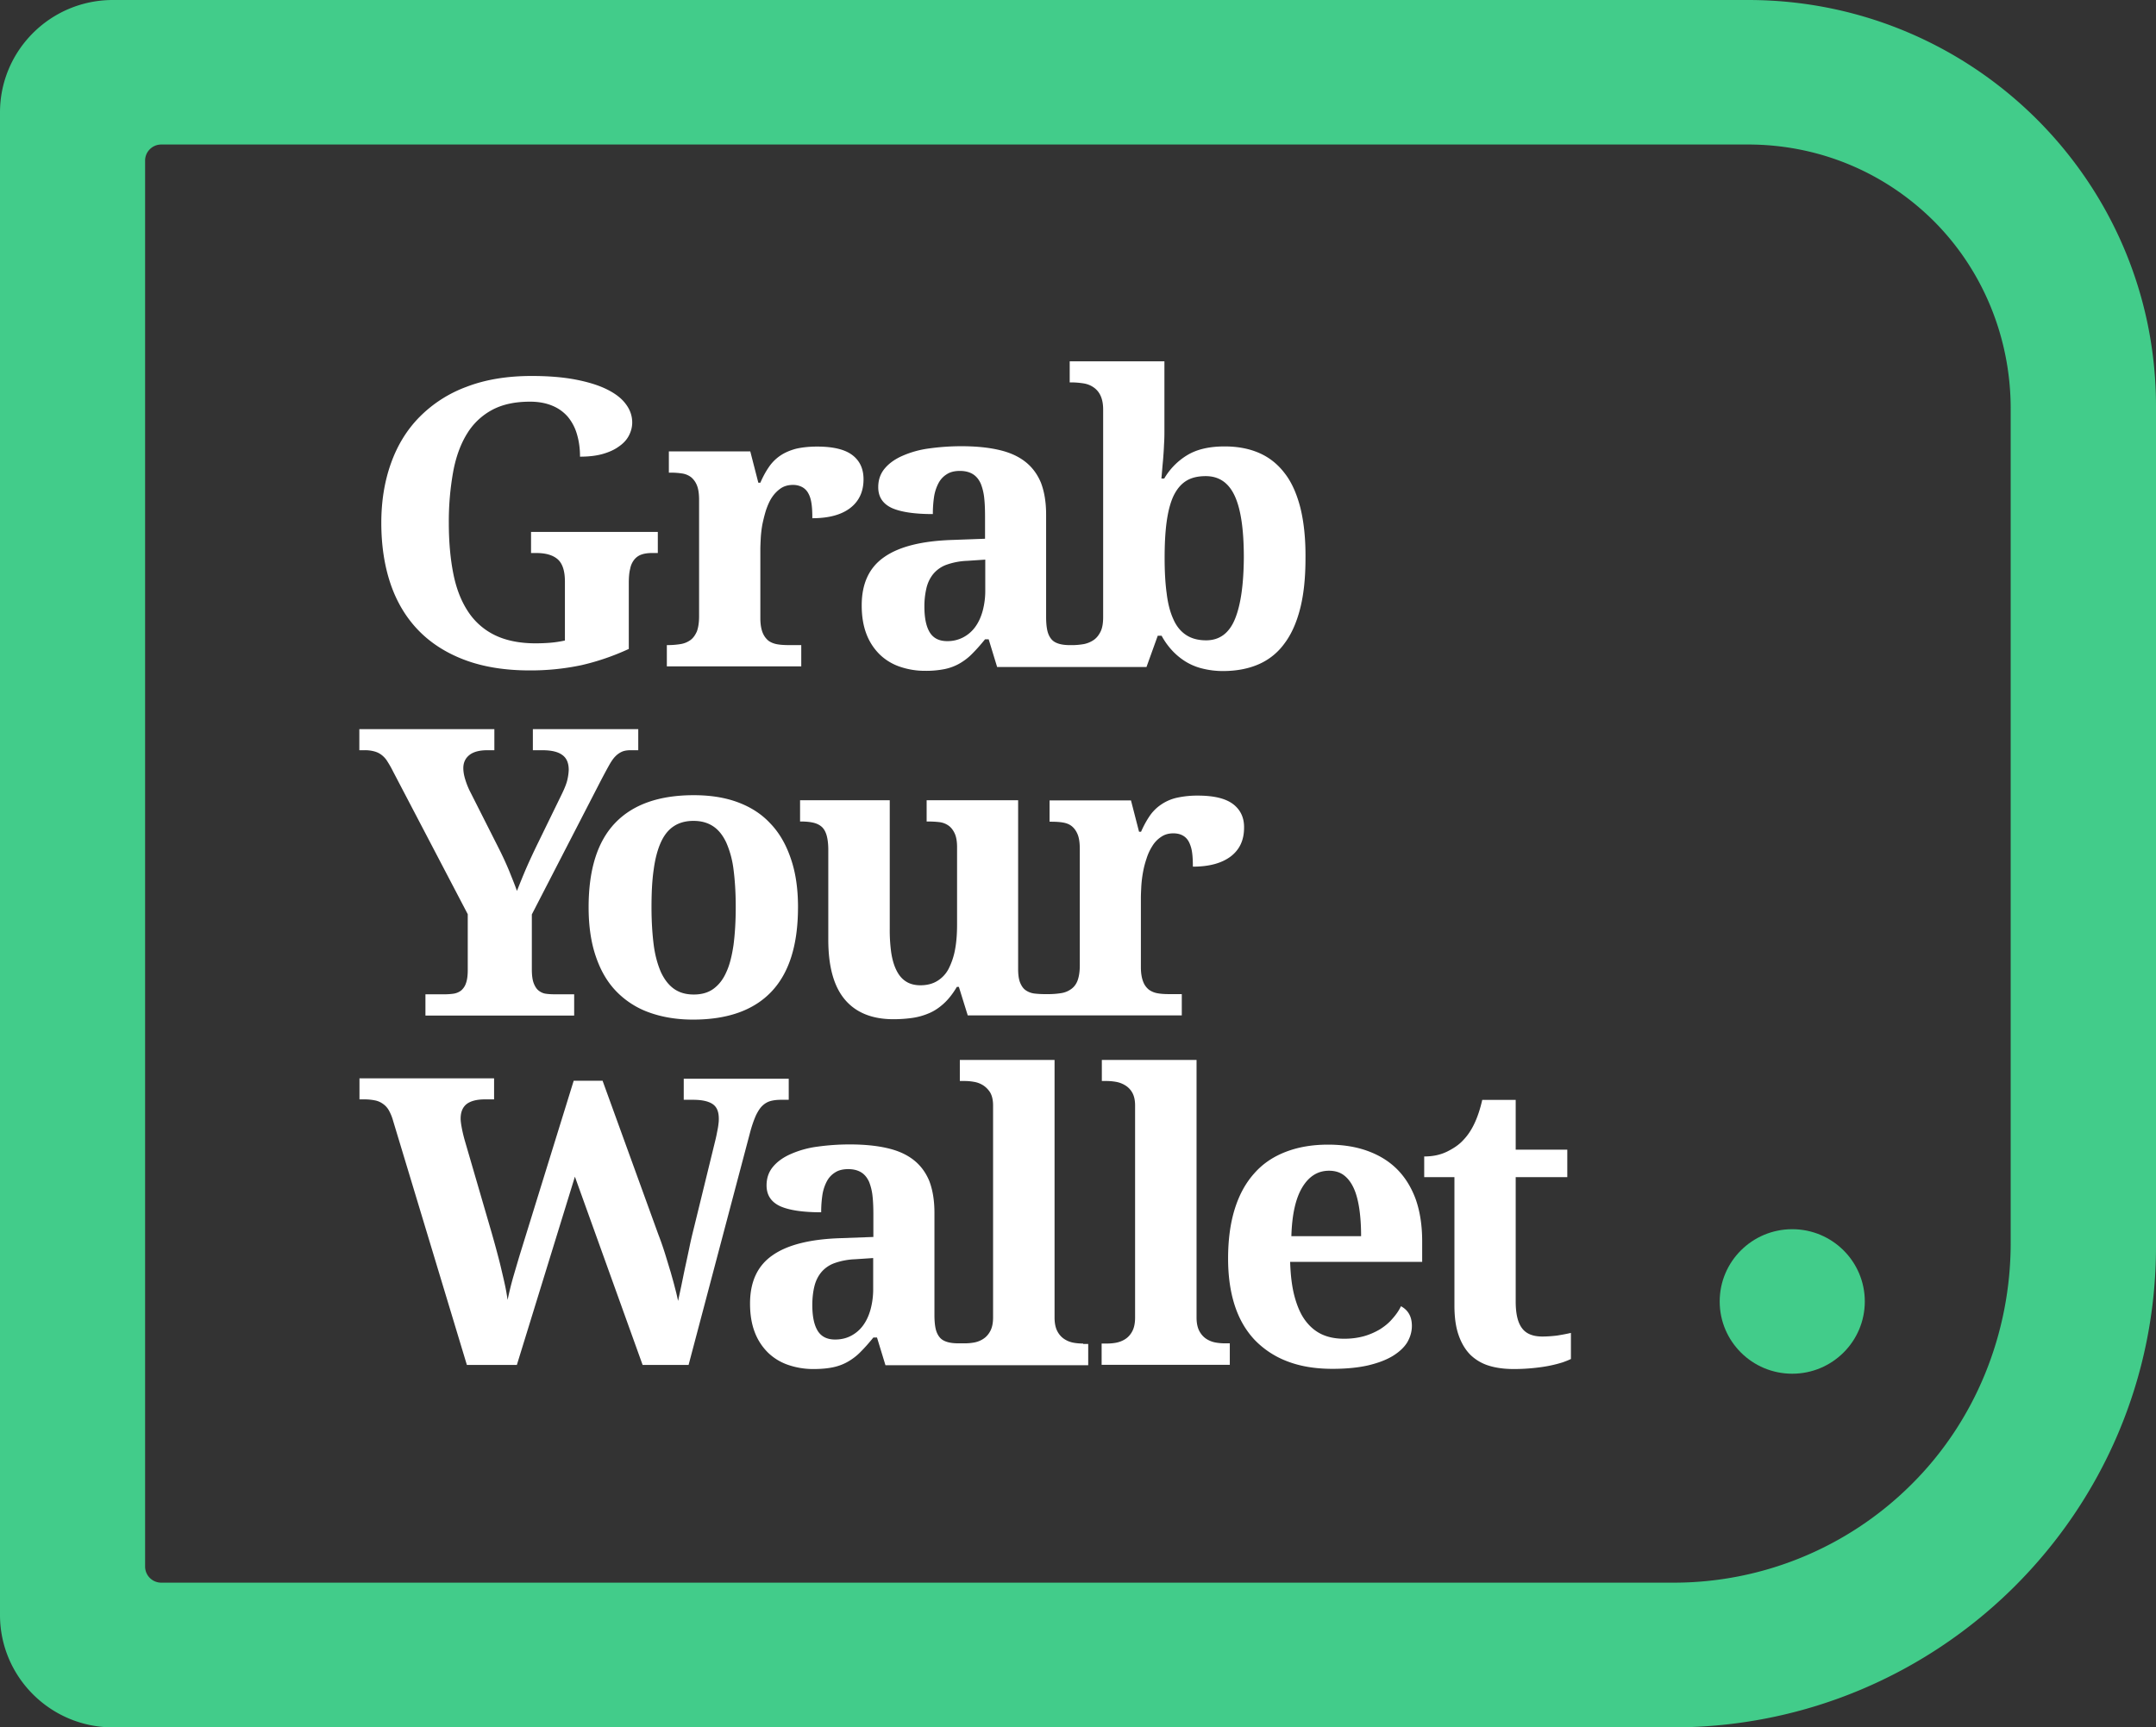
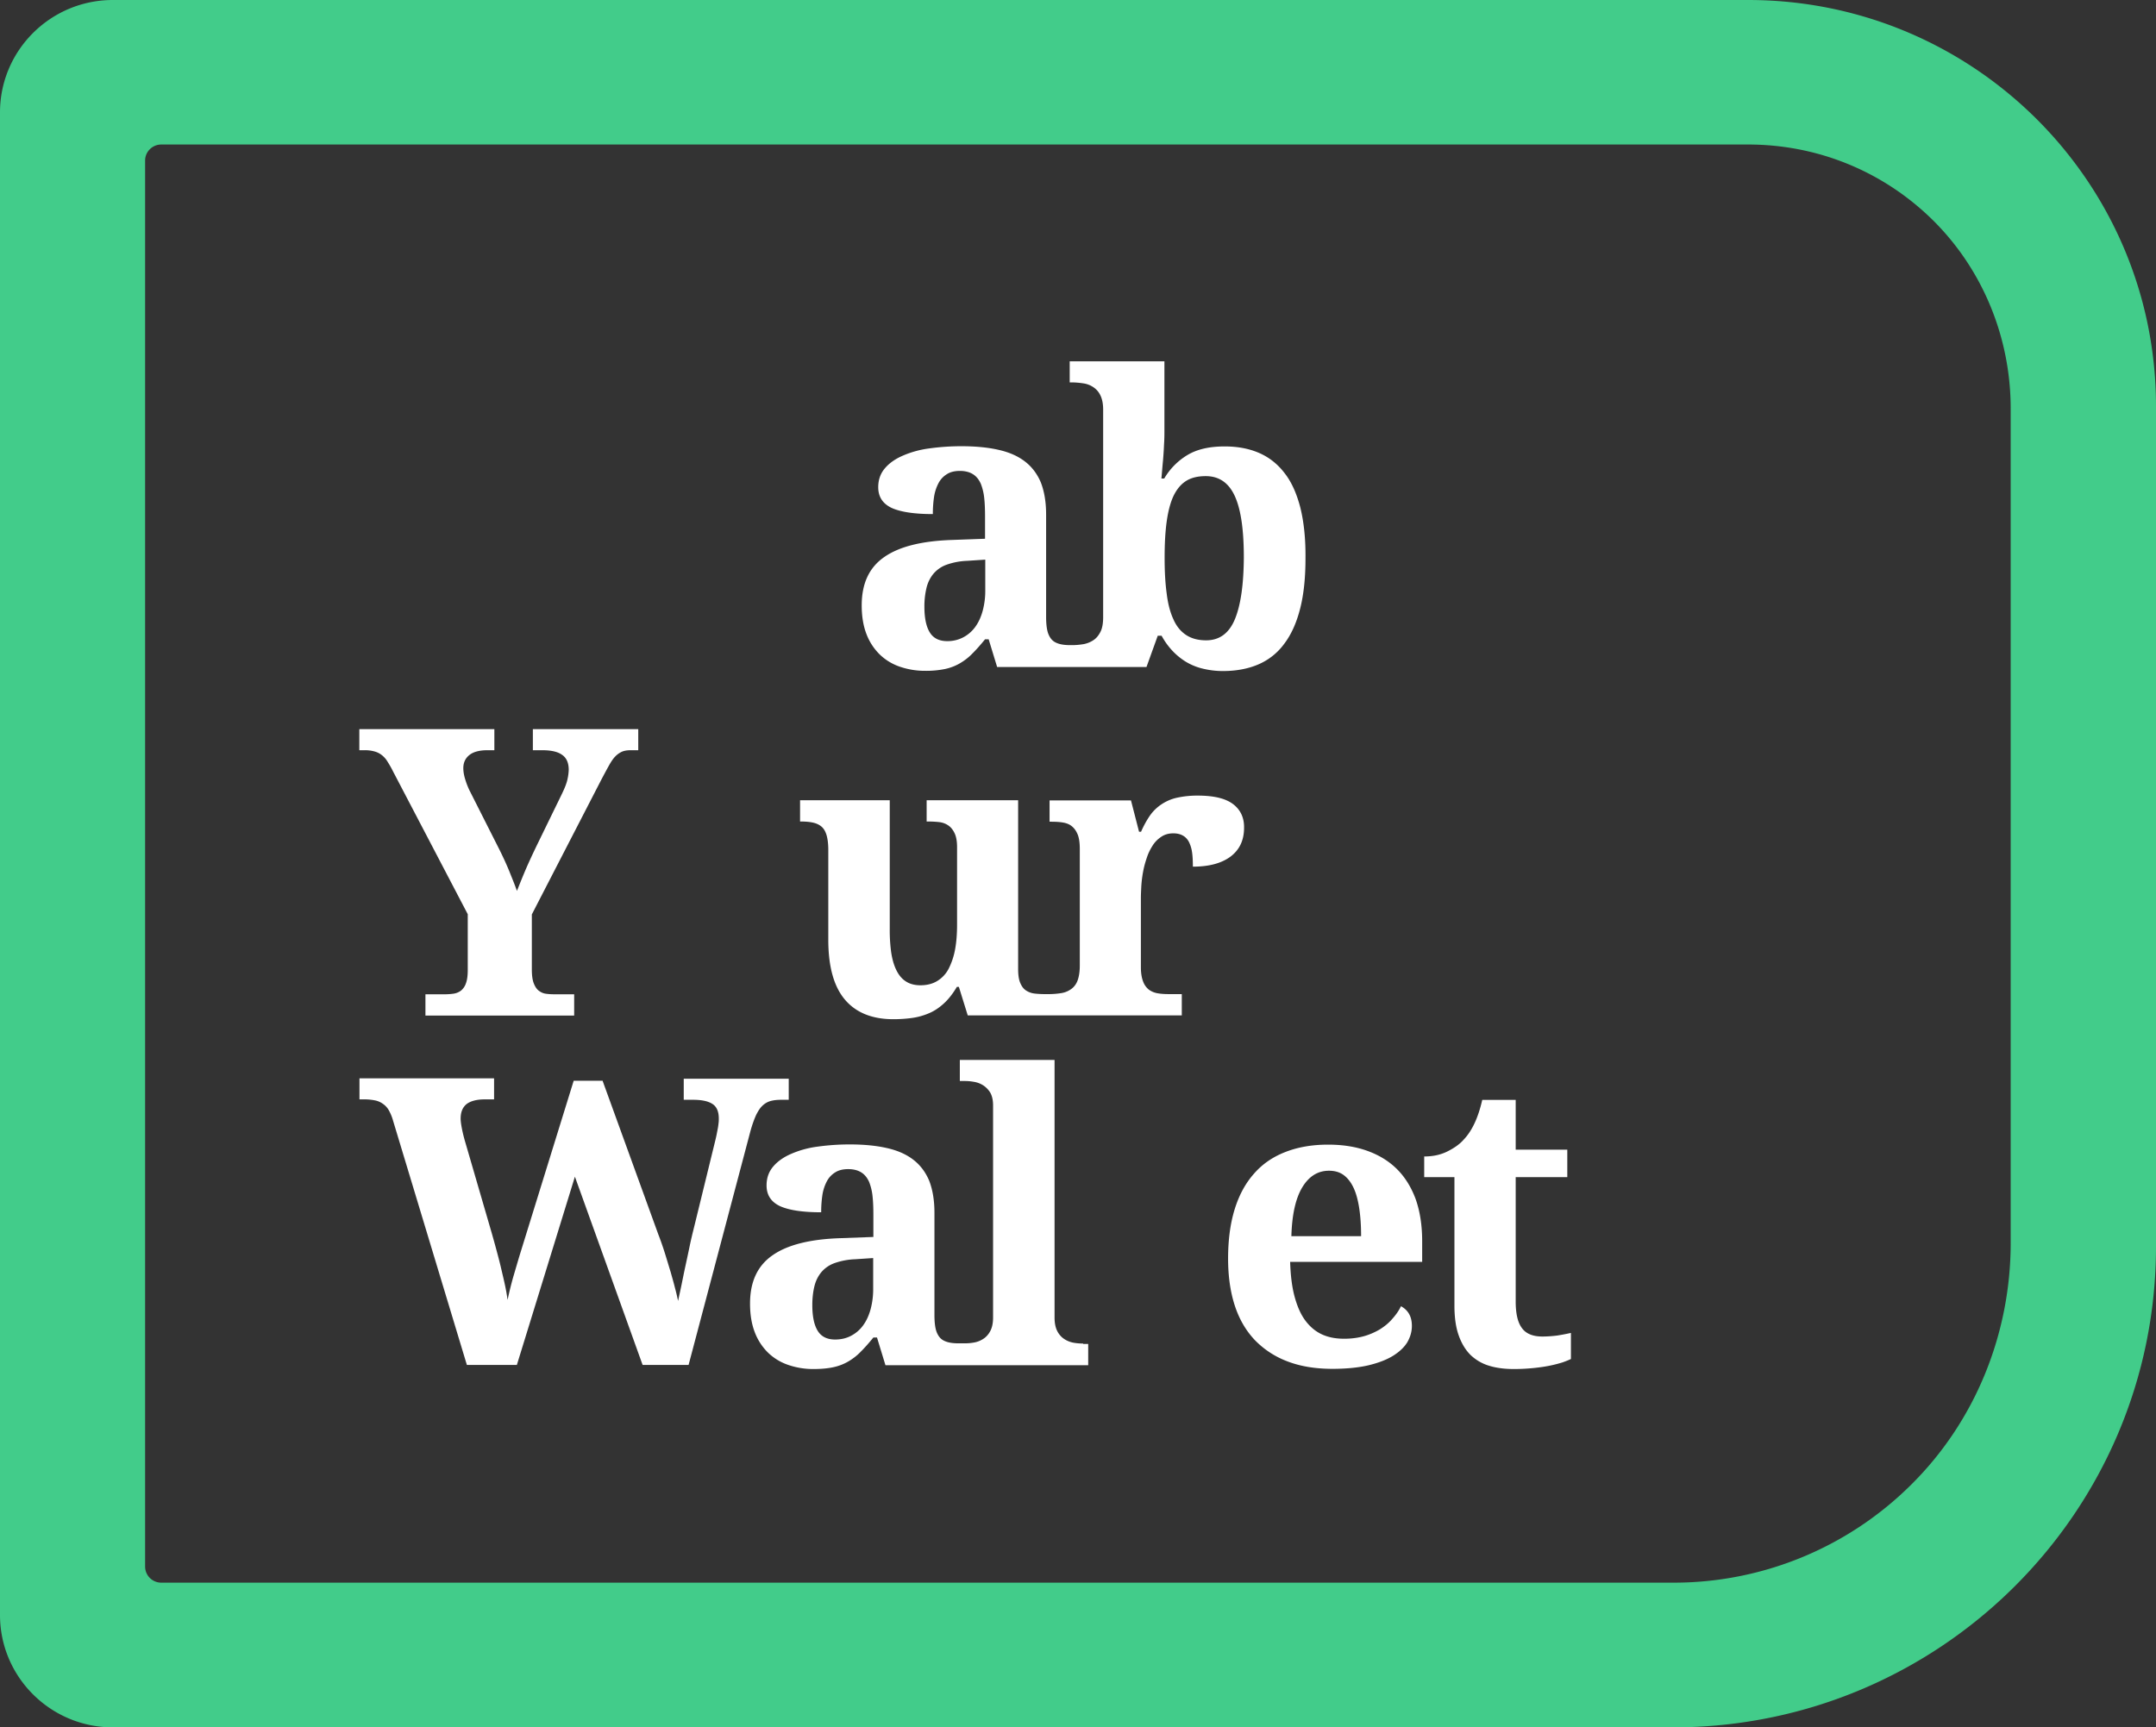
<svg xmlns="http://www.w3.org/2000/svg" width="156" height="125" viewBox="0 0 156 125">
  <rect x="0" y="0" width="156" height="125" fill="#333333" stroke="none" />
-   <path fill="#fff" d="M38.322 48.52c-1.808 0-3.383-.261-4.724-.77-1.342-.508-2.465-1.234-3.354-2.164-.89-.93-1.56-2.063-1.998-3.37-.437-1.308-.656-2.775-.656-4.373 0-1.569.233-3.007.7-4.314.467-1.307 1.152-2.426 2.07-3.356a9.297 9.297 0 0 1 3.398-2.179c1.356-.523 2.931-.784 4.71-.784 1.21 0 2.275.087 3.18.261.903.175 1.662.407 2.274.712.613.305 1.065.654 1.37 1.075.307.407.453.857.453 1.322 0 .334-.088.654-.248.959-.16.305-.408.566-.73.784-.32.233-.714.407-1.18.538-.467.13-1.006.189-1.619.189 0-.581-.073-1.119-.219-1.613a3.476 3.476 0 0 0-.656-1.264 2.96 2.96 0 0 0-1.137-.813c-.452-.189-.992-.29-1.604-.29-1.065 0-1.969.188-2.713.58a4.747 4.747 0 0 0-1.822 1.7c-.467.74-.817 1.67-1.021 2.76a20.368 20.368 0 0 0-.321 3.733c0 1.395.117 2.644.335 3.72.22 1.089.584 1.99 1.08 2.73a4.83 4.83 0 0 0 1.939 1.685c.787.378 1.764.581 2.916.581.365 0 .715-.014 1.08-.043a7.907 7.907 0 0 0 1.05-.16v-4.27c0-.77-.176-1.308-.526-1.613-.35-.305-.874-.45-1.545-.45h-.38v-1.526h9.173v1.525h-.38c-.291 0-.553.03-.772.102a1.15 1.15 0 0 0-.54.363 1.495 1.495 0 0 0-.306.668c-.073.276-.102.625-.102 1.046v4.765c-1.137.523-2.29.915-3.441 1.177a17.757 17.757 0 0 1-3.733.377z" />
-   <path fill="#fff" d="M57.99 48.227h-9.74v-1.54h.087c.336 0 .642-.03.905-.073.277-.044.51-.145.714-.29.204-.146.35-.364.467-.625.102-.276.16-.64.16-1.09v-8.425c0-.421-.044-.77-.146-1.031a1.476 1.476 0 0 0-.423-.61 1.406 1.406 0 0 0-.656-.276 5.183 5.183 0 0 0-.875-.059h-.087v-1.54h5.891l.583 2.267h.146c.19-.436.394-.814.627-1.148a3.1 3.1 0 0 1 .817-.813c.32-.218.7-.378 1.123-.494.437-.102.947-.16 1.545-.16 1.152 0 1.998.203 2.538.61.54.407.816.988.816 1.758 0 .886-.32 1.583-.962 2.077-.642.494-1.56.74-2.742.74 0-.391-.014-.74-.058-1.045-.044-.305-.117-.552-.233-.755a1.09 1.09 0 0 0-.438-.45 1.405 1.405 0 0 0-.685-.16c-.336 0-.642.087-.89.261a2.442 2.442 0 0 0-.627.654c-.175.261-.306.58-.423.915-.102.334-.19.683-.262 1.031a8.238 8.238 0 0 0-.117.988c-.014.305-.029.581-.029.814v4.982c0 .421.058.77.16 1.031.103.262.248.45.423.596.175.13.394.218.642.261.248.044.525.059.802.059h.933v1.54z" />
  <path fill="#fff" d="M94.095 36.769c.248 1.017.38 2.222.365 3.66 0 1.41-.131 2.63-.394 3.647-.262 1.016-.641 1.859-1.152 2.527a4.512 4.512 0 0 1-1.866 1.482c-.744.32-1.604.48-2.567.48a6.094 6.094 0 0 1-1.516-.19 4.21 4.21 0 0 1-1.225-.523 4.743 4.743 0 0 1-.963-.813 5.259 5.259 0 0 1-.729-1.031h-.277l-.816 2.266H72.149l-.612-2.005h-.263c-.32.392-.612.726-.904 1.017-.277.29-.583.523-.904.712-.32.189-.685.334-1.094.421a6.84 6.84 0 0 1-1.429.13 5.549 5.549 0 0 1-1.808-.29 3.902 3.902 0 0 1-1.458-.871 4.113 4.113 0 0 1-.977-1.482c-.233-.596-.35-1.293-.35-2.092 0-1.583.54-2.745 1.633-3.5 1.08-.756 2.712-1.163 4.9-1.236l2.391-.087v-1.598c0-.479-.014-.93-.058-1.336a3.941 3.941 0 0 0-.248-1.046c-.131-.29-.306-.523-.554-.683-.248-.16-.569-.247-.962-.247-.365 0-.686.073-.934.233-.262.16-.466.378-.612.654a3.15 3.15 0 0 0-.321.987 8.262 8.262 0 0 0-.087 1.25c-1.313 0-2.304-.146-2.96-.436-.657-.305-.992-.8-.992-1.51 0-.538.16-.989.481-1.366.32-.378.758-.683 1.298-.916a7.036 7.036 0 0 1 1.91-.523 16.82 16.82 0 0 1 2.333-.16c1.02 0 1.925.088 2.683.262.773.174 1.4.45 1.91.843.51.392.89.9 1.153 1.525.247.64.379 1.409.379 2.31v7.408c0 .392.029.726.087.988.059.261.16.465.292.625.131.16.306.261.54.334.233.072.51.101.83.101h.146c.277 0 .555-.029.817-.072a1.95 1.95 0 0 0 .715-.29c.218-.146.379-.35.51-.61.131-.262.19-.611.19-1.061v-15.02c0-.422-.073-.756-.19-1.003a1.44 1.44 0 0 0-.496-.596 1.713 1.713 0 0 0-.729-.29 5.803 5.803 0 0 0-.89-.073H77.4V26.15h6.853v4.968c0 .305 0 .654-.029 1.06-.014.407-.044.785-.073 1.148-.043.421-.073.857-.116 1.307h.204a4.81 4.81 0 0 1 1.677-1.7c.7-.42 1.59-.624 2.697-.624.948 0 1.78.16 2.509.48.729.32 1.341.813 1.837 1.467.51.653.875 1.496 1.137 2.513zM71.29 40.502l-1.313.087a5.01 5.01 0 0 0-1.472.276 2.233 2.233 0 0 0-.948.64c-.233.275-.408.61-.51 1.002a5.73 5.73 0 0 0-.161 1.394c0 .828.131 1.453.394 1.874.262.422.685.625 1.254.625a2.43 2.43 0 0 0 1.137-.262 2.51 2.51 0 0 0 .875-.74c.248-.335.423-.712.554-1.177a5.64 5.64 0 0 0 .19-1.54zm18.709-.145c0-1.976-.204-3.457-.642-4.43-.437-.974-1.137-1.468-2.114-1.468-.584 0-1.065.116-1.444.363s-.67.61-.904 1.104c-.219.48-.38 1.104-.481 1.845-.102.741-.146 1.613-.146 2.615 0 .944.044 1.801.146 2.542.087.74.248 1.366.481 1.874.219.508.525.886.919 1.148.393.261.875.392 1.458.392.962 0 1.662-.509 2.085-1.54.423-1.031.627-2.513.642-4.445z" />
  <path fill="#fff" d="M30.783 73.5v-1.54h1.37c.234 0 .453-.015.657-.044.204-.03.379-.102.54-.218a1.17 1.17 0 0 0 .364-.537c.087-.233.131-.553.131-.96v-4.038L28.45 55.85a7.676 7.676 0 0 0-.409-.727 1.723 1.723 0 0 0-.422-.48 1.483 1.483 0 0 0-.525-.26 2.526 2.526 0 0 0-.715-.088H26V52.77h9.77v1.525h-.496c-.583 0-1.02.116-1.312.349-.292.232-.438.552-.438.944 0 .247.044.509.132.8.087.29.19.551.306.798l2.158 4.27c.306.61.554 1.163.744 1.628.19.48.379.93.54 1.394.203-.508.422-1.06.685-1.67.262-.596.554-1.22.874-1.874l1.692-3.472c.204-.421.35-.784.408-1.075a3.63 3.63 0 0 0 .088-.668c0-.509-.16-.872-.481-1.09-.321-.232-.802-.334-1.444-.334h-.67V52.77h7.626v1.525h-.54c-.248 0-.452.03-.627.102a1.548 1.548 0 0 0-.496.349c-.16.16-.32.406-.48.697-.161.29-.365.668-.599 1.118l-4.958 9.617v3.98c0 .421.044.755.132.988.087.232.204.421.35.537.145.117.32.204.51.233.19.029.408.043.627.043h1.444v1.54z" />
-   <path fill="#fff" d="M57.74 65.656c0 2.73-.64 4.764-1.924 6.115-1.283 1.351-3.179 2.02-5.672 2.02-1.167 0-2.217-.175-3.15-.509a6.22 6.22 0 0 1-2.377-1.51c-.656-.669-1.152-1.511-1.502-2.543-.35-1.017-.525-2.208-.525-3.573 0-2.731.642-4.765 1.925-6.101 1.283-1.337 3.179-2.005 5.687-2.005 1.166 0 2.216.16 3.135.494.919.334 1.72.828 2.362 1.51.657.669 1.152 1.511 1.502 2.528.365 1.032.54 2.208.54 3.574zm-10.44 2.73c.102.785.292 1.439.525 1.976.248.523.554.93.948 1.206.394.276.86.407 1.429.407.554 0 1.035-.131 1.414-.407.38-.276.7-.668.934-1.206.248-.523.408-1.19.525-1.975.102-.785.16-1.7.16-2.731 0-1.046-.058-1.947-.16-2.731a6.948 6.948 0 0 0-.525-1.947c-.248-.523-.554-.915-.948-1.176-.394-.262-.86-.393-1.43-.393-.553 0-1.035.131-1.428.393-.394.261-.7.653-.934 1.176-.233.523-.408 1.177-.51 1.947-.117.784-.16 1.7-.16 2.73 0 1.032.058 1.933.16 2.732z" />
  <path fill="#fff" d="M89.213 58.19c-.54-.407-1.386-.61-2.538-.61a6.83 6.83 0 0 0-1.545.16 3.295 3.295 0 0 0-1.123.494 3.1 3.1 0 0 0-.817.813c-.219.32-.437.712-.627 1.148h-.146l-.583-2.266h-5.891v1.54h.087c.321 0 .613.014.875.058.263.043.481.13.656.276.175.145.321.348.423.61.102.261.146.61.146 1.031v8.425c0 .45-.058.814-.16 1.09-.102.276-.263.48-.467.624a1.652 1.652 0 0 1-.714.291 5.842 5.842 0 0 1-.905.073h-.262c-.292 0-.54-.015-.787-.044a1.42 1.42 0 0 1-.613-.232c-.175-.117-.306-.305-.408-.552-.102-.247-.146-.581-.146-1.003V57.914h-6.62v1.54h.087c.292 0 .554.014.817.043.262.03.48.117.67.247.19.131.336.32.453.567.116.247.175.581.175 1.002v5.578c0 .683-.044 1.293-.146 1.83a5.059 5.059 0 0 1-.467 1.395 2.228 2.228 0 0 1-.831.886c-.336.204-.744.305-1.21.305-.423 0-.788-.101-1.065-.29-.292-.189-.51-.465-.685-.828-.175-.363-.292-.785-.365-1.278a11.887 11.887 0 0 1-.102-1.685v-9.312H57.89v1.54h.058c.35 0 .657.029.904.087.248.058.452.16.613.305.16.145.277.363.35.625.073.261.117.61.117 1.031v6.508c0 1.961.408 3.4 1.21 4.343.802.945 1.983 1.41 3.5 1.41.452 0 .904-.03 1.327-.088a4.756 4.756 0 0 0 1.224-.334c.394-.16.759-.407 1.094-.712.336-.305.656-.711.948-1.205h.146l.641 2.062H85.51v-1.54h-.934c-.291 0-.554-.014-.802-.058a1.497 1.497 0 0 1-.641-.26 1.336 1.336 0 0 1-.423-.597c-.102-.261-.16-.61-.16-1.03v-5.027c0-.232.014-.494.029-.814a8.61 8.61 0 0 1 .116-.987 6.68 6.68 0 0 1 .263-1.032c.102-.334.248-.639.423-.915a2.08 2.08 0 0 1 .627-.654c.248-.174.54-.261.89-.261.276 0 .51.058.685.16.19.101.335.261.437.45.102.203.19.45.233.755.044.306.059.654.059 1.046 1.18 0 2.085-.247 2.741-.74.642-.494.963-1.177.963-2.078.014-.726-.263-1.307-.802-1.714z" />
  <path fill="#fff" d="M43.61 78.243l4.025 11.099c.175.45.336.915.482 1.38.145.464.277.915.408 1.336.117.421.233.814.32 1.177.103.363.161.668.22.915.072-.349.16-.741.247-1.162.088-.422.175-.872.277-1.337.102-.465.204-.944.307-1.438.102-.494.218-.973.335-1.438l1.531-6.26c.03-.117.058-.248.088-.393l.087-.45c.03-.146.044-.29.058-.407.015-.116.015-.233.015-.305 0-.509-.146-.857-.452-1.06-.306-.204-.773-.306-1.415-.306h-.67V78.07h7.597v1.525h-.554c-.292 0-.54.03-.758.087a1.39 1.39 0 0 0-.584.335c-.175.16-.32.392-.466.682-.131.29-.277.683-.409 1.162l-4.476 16.924h-3.325l-4.9-13.626-4.2 13.626h-3.616L28.445 81.12a3.388 3.388 0 0 0-.306-.756 1.397 1.397 0 0 0-.437-.48 1.442 1.442 0 0 0-.57-.246 3.793 3.793 0 0 0-.743-.073h-.379V78.04h9.74v1.525h-.67c-.583 0-1.02.116-1.312.334-.292.233-.438.581-.438 1.06 0 .16.03.393.088.698.058.305.131.596.204.857l1.954 6.711c.102.364.219.77.335 1.206.117.436.234.872.336 1.307.102.436.204.858.291 1.264.088.407.146.77.19 1.075.131-.624.277-1.205.437-1.757.16-.538.321-1.104.496-1.671l3.85-12.435h2.1z" />
  <path fill="#fff" d="M78.374 97.265h.365v1.54h-14.67l-.612-2.005h-.263c-.32.392-.612.726-.904 1.017-.277.29-.583.523-.904.712-.32.189-.685.334-1.094.421-.408.087-.874.13-1.429.13a5.552 5.552 0 0 1-1.808-.29 3.905 3.905 0 0 1-1.458-.871 4.113 4.113 0 0 1-.977-1.482c-.233-.596-.35-1.293-.35-2.092 0-1.583.54-2.745 1.633-3.5 1.08-.756 2.712-1.163 4.9-1.235l2.391-.088v-1.598c0-.479-.014-.93-.058-1.336a3.941 3.941 0 0 0-.248-1.046c-.131-.29-.306-.523-.554-.683-.248-.16-.569-.247-.962-.247-.365 0-.686.073-.934.233-.262.16-.466.377-.612.653a3.15 3.15 0 0 0-.321.988 8.261 8.261 0 0 0-.087 1.25c-1.313 0-2.304-.146-2.96-.436-.657-.305-.992-.8-.992-1.511 0-.537.16-.988.481-1.365.32-.378.758-.683 1.298-.916a7.036 7.036 0 0 1 1.91-.523 16.82 16.82 0 0 1 2.333-.16c1.02 0 1.925.088 2.683.262.773.174 1.4.45 1.91.843.51.392.89.9 1.153 1.525.247.64.379 1.409.379 2.31v7.408c0 .392.029.726.087.988.059.261.16.465.292.625.131.16.306.261.54.334.233.072.51.101.83.101h.423c.22 0 .438-.014.686-.058.248-.043.466-.13.67-.261.205-.131.38-.32.51-.567.132-.247.205-.566.205-.988v-15.34c0-.392-.073-.697-.204-.93a1.688 1.688 0 0 0-.525-.537 1.776 1.776 0 0 0-.67-.247 3.698 3.698 0 0 0-.672-.058h-.335V76.71h6.854v18.652c0 .407.073.74.204.988.131.247.306.436.51.566.204.131.423.218.671.262.248.043.481.058.685.058zM63.18 91.048l-1.313.087a5.01 5.01 0 0 0-1.472.276 2.233 2.233 0 0 0-.948.639c-.234.276-.409.61-.51 1.002-.103.407-.161.872-.161 1.395 0 .828.131 1.452.394 1.874.262.42.685.624 1.254.624.423 0 .802-.087 1.137-.261a2.51 2.51 0 0 0 .875-.741c.248-.334.423-.712.554-1.177a5.64 5.64 0 0 0 .19-1.54z" />
-   <path fill="#fff" d="M80.06 97.236c.219 0 .452-.015.685-.058.234-.044.467-.131.671-.262.204-.13.38-.32.51-.566.132-.247.205-.581.205-.988V80.008c0-.393-.073-.698-.204-.93a1.433 1.433 0 0 0-.525-.538 1.871 1.871 0 0 0-.671-.247 3.81 3.81 0 0 0-.671-.058h-.335V76.71h6.853v18.637c0 .422.073.741.204.988.132.247.307.436.51.567.205.13.424.218.672.261.247.044.48.058.685.058h.335v1.555H79.71v-1.54z" />
  <path fill="#fff" d="M96.428 99.066c-1.24 0-2.318-.174-3.266-.537a6.432 6.432 0 0 1-2.377-1.555c-.642-.682-1.123-1.51-1.444-2.498-.32-.988-.481-2.121-.481-3.385 0-1.365.16-2.557.481-3.588.321-1.031.788-1.888 1.415-2.586.612-.697 1.37-1.205 2.275-1.554.904-.349 1.924-.523 3.062-.523 1.05 0 1.998.145 2.843.45.846.305 1.56.741 2.144 1.322.583.581 1.035 1.308 1.356 2.18.306.87.467 1.888.467 3.035v1.496H93.35c.03.974.132 1.816.321 2.514.19.697.438 1.278.773 1.728.335.45.73.785 1.196 1.003.466.217 1.006.32 1.618.32.51 0 .963-.06 1.4-.175.423-.116.817-.29 1.167-.494.35-.218.656-.465.904-.755.262-.291.481-.596.641-.93.526.29.788.755.788 1.423 0 .422-.117.814-.335 1.192-.234.377-.584.697-1.05.987-.482.29-1.065.509-1.794.683-.714.16-1.56.247-2.552.247zm-.262-14.338c-.817 0-1.459.407-1.94 1.206-.481.8-.743 1.976-.787 3.53h5.045c0-.74-.043-1.394-.131-1.99-.087-.581-.219-1.09-.408-1.496-.19-.407-.423-.712-.715-.93-.291-.218-.656-.32-1.064-.32z" />
  <path fill="#fff" d="M111.595 96.727c.38 0 .744-.03 1.094-.073.35-.058.67-.116.977-.189v1.889c-.146.072-.365.16-.613.247a9 9 0 0 1-.904.232c-.35.073-.743.13-1.18.174-.438.044-.905.073-1.43.073-.656 0-1.254-.073-1.779-.233a3.33 3.33 0 0 1-1.356-.784c-.365-.363-.656-.842-.86-1.424-.205-.58-.307-1.292-.307-2.15v-9.296h-2.187v-1.497c.627 0 1.181-.116 1.677-.363s.89-.523 1.181-.857c.598-.624 1.05-1.583 1.342-2.876h2.42v3.603h3.733v1.99h-3.733v8.991c0 .887.146 1.526.452 1.933.292.406.788.61 1.473.61z" />
  <path fill="#42cc8a" d="M126.486 10.459c5.045 0 9.784 1.947 13.357 5.462 3.645 3.603 5.643 8.541 5.643 13.655v60.372c0 6.58-2.566 12.943-7.262 17.562a24.348 24.348 0 0 1-17.177 7.031H11.666a1.168 1.168 0 0 1-1.167-1.162V11.621c0-.639.525-1.162 1.167-1.162zM8.166 0C3.66 0 0 3.646 0 8.135V116.88c0 4.488 3.66 8.134 8.166 8.134h112.895c19.292 0 34.939-15.586 34.939-34.805V29.401C156 13.161 142.789 0 126.486 0z" />
-   <path fill="#42cc8a" d="M129.68 99.419c2.899 0 5.25-2.341 5.25-5.23 0-2.888-2.351-5.229-5.25-5.229-2.9 0-5.25 2.341-5.25 5.23 0 2.888 2.35 5.229 5.25 5.229z" />
</svg>